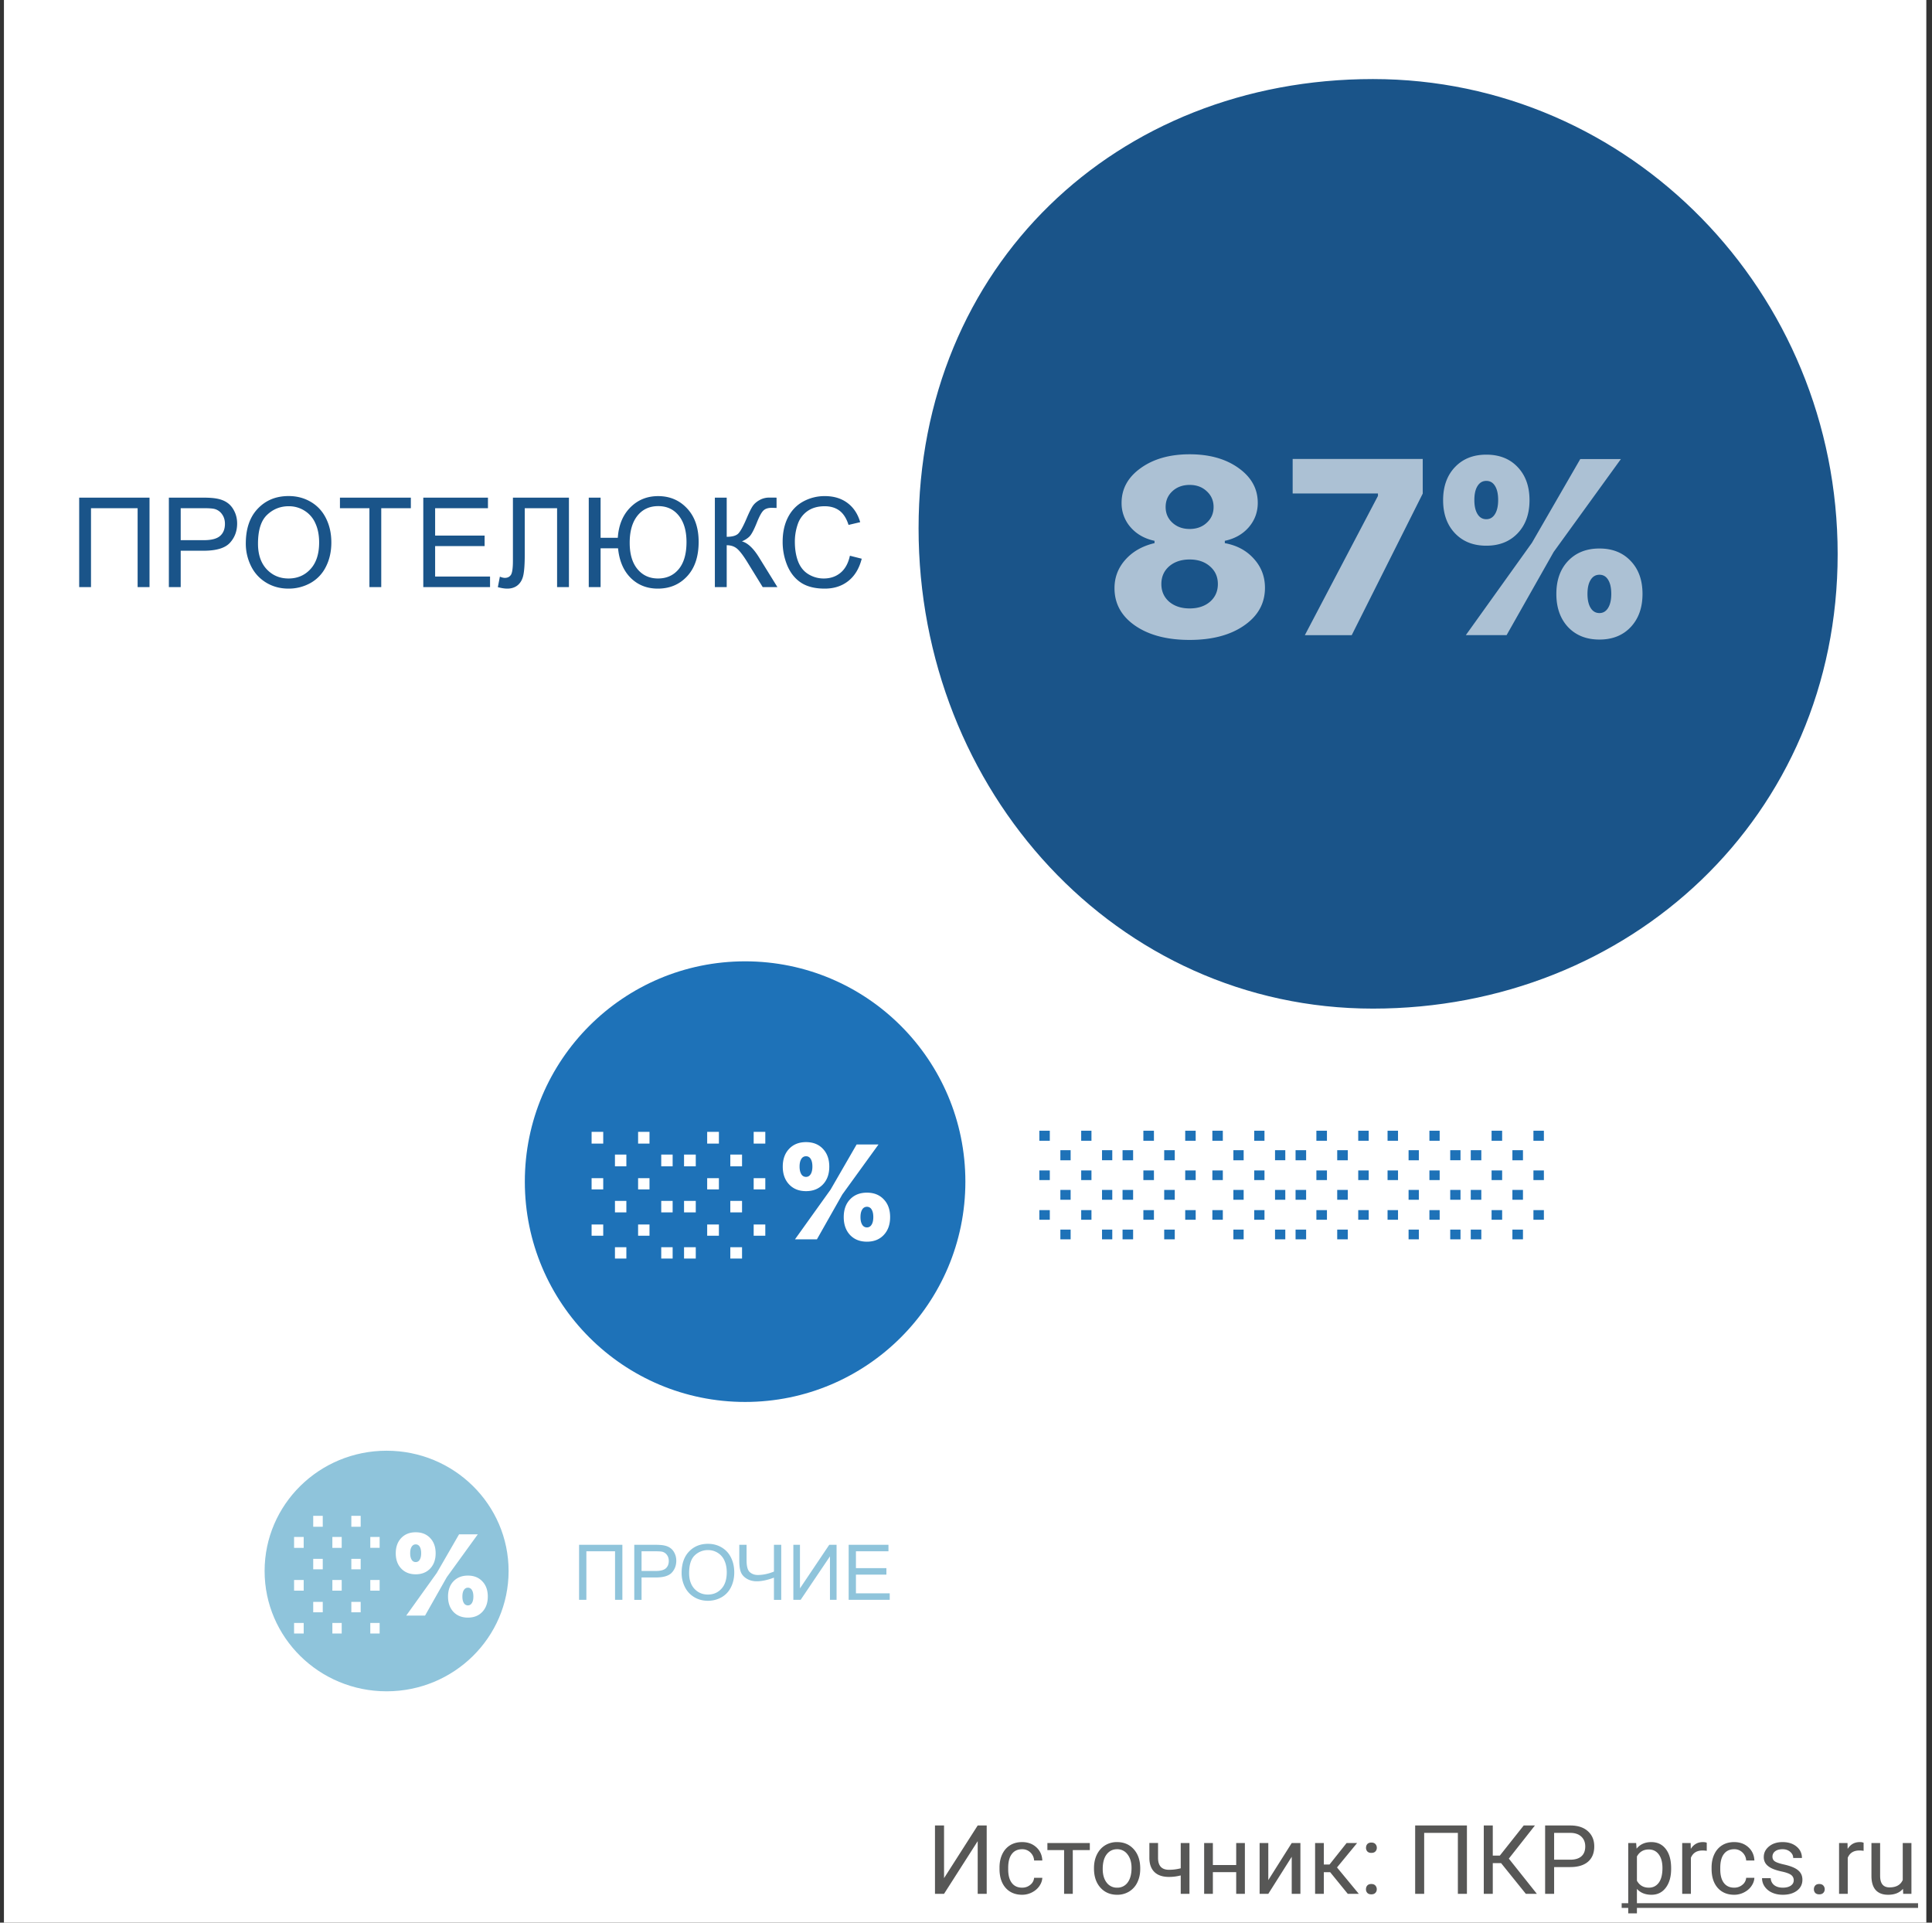
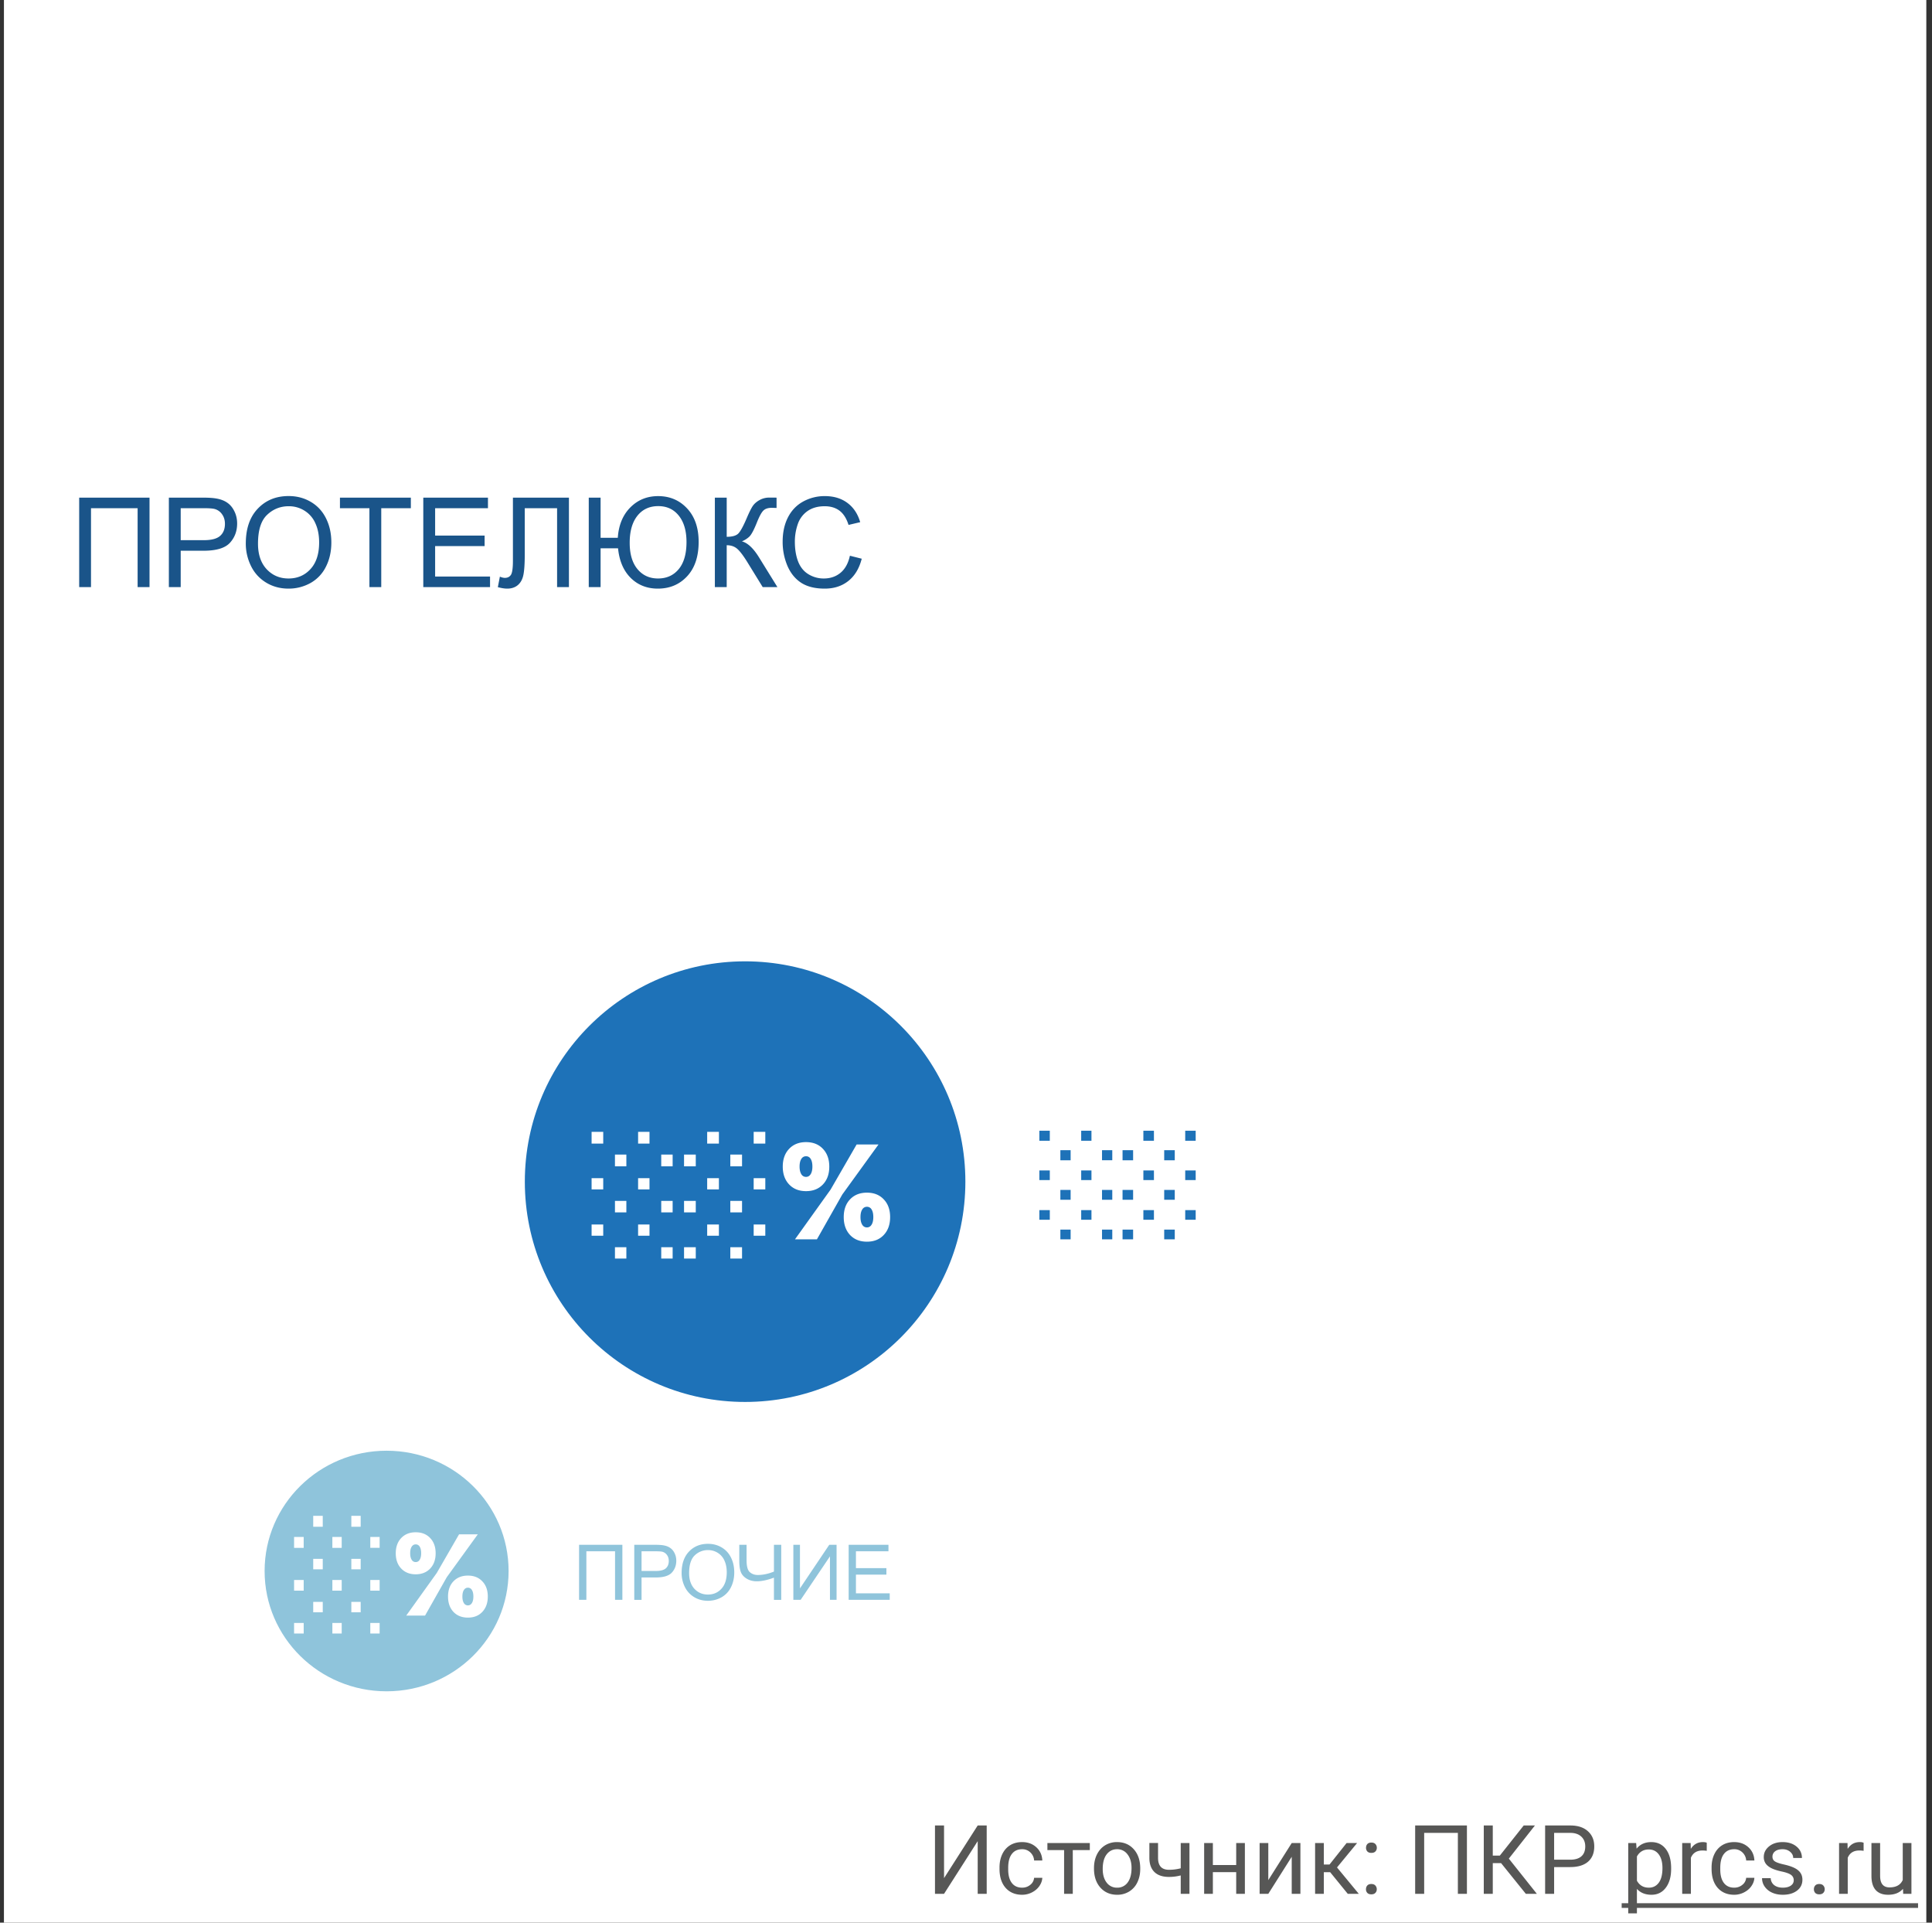
<svg xmlns="http://www.w3.org/2000/svg" fill="none" viewBox="0 0 201 200">
  <rect x="0" y="0" width="201" height="200" fill="#333333" stroke="none" />
  <path fill="#fff" d="M.409 0h200v200h-200z" />
  <path fill="#575756" d="M101.717 189.891h.937V197h-.937v-5.479L98.216 197h-.943v-7.109h.943v5.478l3.501-5.478zM106.341 196.36c.322 0 .603-.097.844-.293a1.03 1.03 0 0 0 .401-.732h.854c-.016.303-.12.591-.312.864-.192.274-.45.492-.772.655a2.211 2.211 0 0 1-1.015.244c-.72 0-1.293-.24-1.719-.718-.423-.482-.635-1.139-.635-1.973v-.151c0-.514.094-.972.283-1.372.189-.401.459-.711.811-.933.355-.221.773-.332 1.255-.332.592 0 1.084.178 1.474.532.394.355.604.816.63 1.382h-.854a1.233 1.233 0 0 0-.391-.84 1.196 1.196 0 0 0-.859-.332c-.459 0-.816.166-1.07.498-.25.329-.376.806-.376 1.431v.171c0 .609.126 1.077.376 1.406.251.329.609.493 1.075.493zM113.382 192.449h-1.773V197h-.903v-4.551h-1.738v-.732h4.414v.732zM113.816 194.31c0-.518.101-.984.303-1.397.205-.413.488-.732.85-.957a2.319 2.319 0 0 1 1.245-.337c.719 0 1.3.249 1.743.747.446.498.669 1.161.669 1.988v.063c0 .514-.1.977-.298 1.387a2.222 2.222 0 0 1-.845.952 2.324 2.324 0 0 1-1.26.342c-.716 0-1.297-.249-1.743-.747-.442-.498-.664-1.158-.664-1.978v-.063zm.908.107c0 .586.135 1.056.406 1.411a1.31 1.31 0 0 0 1.093.532 1.3 1.3 0 0 0 1.094-.537c.27-.361.405-.866.405-1.513 0-.58-.138-1.049-.415-1.407a1.303 1.303 0 0 0-1.093-.542c-.446 0-.806.178-1.079.533-.274.354-.411.862-.411 1.523zM123.748 197h-.908v-1.914a4.804 4.804 0 0 1-1.221.156c-.661 0-1.165-.169-1.514-.508-.345-.338-.521-.82-.527-1.445v-1.577h.903v1.606c.016.788.396 1.182 1.138 1.182.417 0 .823-.052 1.221-.156v-2.627h.908V197zM129.514 197h-.903v-2.256h-2.427V197h-.908v-5.283h.908v2.29h2.427v-2.29h.903V197zM134.387 191.717h.904V197h-.904v-3.853L131.951 197h-.903v-5.283h.903v3.857l2.436-3.857zM138.386 194.749h-.659V197h-.908v-5.283h.908v2.236h.591l1.777-2.236h1.094l-2.09 2.539 2.266 2.744h-1.147l-1.832-2.251zM142.112 196.526c0-.156.046-.286.137-.39.094-.104.234-.157.42-.157.185 0 .325.053.42.157a.55.55 0 0 1 .146.39c0 .15-.049.275-.146.376-.095.101-.235.152-.42.152-.186 0-.326-.051-.42-.152a.54.54 0 0 1-.137-.376zm.005-4.311c0-.156.046-.287.137-.391.094-.104.234-.156.42-.156.185 0 .325.052.42.156a.553.553 0 0 1 .146.391c0 .15-.049.275-.146.376-.095.101-.235.151-.42.151-.186 0-.326-.05-.42-.151a.54.54 0 0 1-.137-.376zM152.615 197h-.942v-6.338h-3.506V197h-.938v-7.109h5.386V197zM156.17 193.807h-.865V197h-.937v-7.109h.937v3.134h.733l2.485-3.134h1.167l-2.715 3.447L159.89 197h-1.147l-2.573-3.193zM161.687 194.217V197h-.937v-7.109h2.622c.778 0 1.387.198 1.826.595.443.397.664.923.664 1.577 0 .691-.216 1.223-.649 1.597-.43.371-1.047.557-1.851.557h-1.675zm0-.767h1.685c.501 0 .885-.117 1.152-.351.267-.238.401-.58.401-1.026 0-.423-.134-.761-.401-1.015-.267-.254-.633-.386-1.098-.396h-1.739v2.788zM173.86 194.417c0 .804-.184 1.452-.552 1.943-.367.492-.866.738-1.494.738-.641 0-1.146-.204-1.513-.611v2.544h-.904v-7.314h.825l.044.586c.368-.456.879-.684 1.534-.684.634 0 1.136.239 1.503.718.372.478.557 1.144.557 1.997v.083zm-.903-.103c0-.595-.127-1.066-.381-1.411s-.602-.517-1.045-.517c-.547 0-.957.242-1.23.727v2.525c.27.481.683.722 1.24.722.433 0 .776-.171 1.03-.512.257-.345.386-.856.386-1.534zM177.566 192.527a2.8 2.8 0 0 0-.444-.034c-.593 0-.995.252-1.206.757V197h-.904v-5.283h.879l.015.61c.296-.472.716-.708 1.26-.708.176 0 .309.023.4.069v.839zM180.423 196.36c.322 0 .603-.097.844-.293a1.03 1.03 0 0 0 .401-.732h.854c-.016.303-.12.591-.312.864-.192.274-.45.492-.772.655a2.211 2.211 0 0 1-1.015.244c-.72 0-1.293-.24-1.719-.718-.423-.482-.635-1.139-.635-1.973v-.151c0-.514.094-.972.283-1.372.189-.401.459-.711.811-.933.355-.221.773-.332 1.255-.332.592 0 1.084.178 1.474.532.394.355.604.816.63 1.382h-.854a1.233 1.233 0 0 0-.391-.84 1.194 1.194 0 0 0-.859-.332c-.459 0-.816.166-1.07.498-.25.329-.376.806-.376 1.431v.171c0 .609.126 1.077.376 1.406.251.329.609.493 1.075.493zM186.614 195.599a.658.658 0 0 0-.278-.567c-.183-.136-.503-.254-.962-.351-.456-.098-.819-.215-1.089-.352-.267-.137-.466-.299-.596-.488a1.18 1.18 0 0 1-.19-.674c0-.433.182-.799.547-1.099.367-.299.836-.449 1.406-.449.599 0 1.084.155 1.455.464.374.309.562.705.562 1.187h-.909c0-.248-.105-.461-.317-.64-.208-.179-.472-.269-.791-.269-.329 0-.586.072-.772.215a.678.678 0 0 0-.278.562c0 .218.086.382.259.493.172.111.483.216.933.317.452.101.818.222 1.098.362.28.14.487.309.62.507.137.196.205.435.205.718 0 .472-.188.851-.566 1.138-.378.283-.868.425-1.47.425-.423 0-.797-.075-1.123-.225a1.85 1.85 0 0 1-.766-.625 1.527 1.527 0 0 1-.274-.874h.903a.947.947 0 0 0 .362.723c.228.175.527.263.898.263.342 0 .615-.068.821-.205.208-.14.312-.325.312-.556zM188.714 196.526a.57.57 0 0 1 .136-.39c.095-.104.235-.157.42-.157.186 0 .326.053.42.157a.547.547 0 0 1 .147.39c0 .15-.049.275-.147.376-.094.101-.234.152-.42.152-.185 0-.325-.051-.42-.152a.54.54 0 0 1-.136-.376zM193.885 192.527a2.804 2.804 0 0 0-.445-.034c-.592 0-.994.252-1.206.757V197h-.903v-5.283h.879l.014.61c.297-.472.717-.708 1.26-.708a.92.92 0 0 1 .401.069v.839zM197.981 196.478c-.351.413-.867.62-1.548.62-.563 0-.992-.163-1.289-.489-.293-.328-.441-.813-.444-1.455v-3.437h.903v3.413c0 .801.326 1.201.977 1.201.69 0 1.149-.257 1.377-.771v-3.843h.903V197h-.859l-.02-.522z" />
  <path fill="#575756" d="M168.714 197.977h30.835v.488h-30.835v-.488z" />
  <path fill="#8FC4DB" d="M52.913 163.42c0 6.911-5.682 12.514-12.692 12.514s-12.692-5.603-12.692-12.514 5.682-12.513 12.692-12.513 12.692 5.602 12.692 12.513z" />
  <path fill="#fff" d="M48.68 166.997c.176 0 .315-.082.416-.246.102-.164.153-.389.153-.674 0-.293-.051-.52-.153-.68a.462.462 0 0 0-.416-.24c-.18 0-.32.082-.422.246-.101.16-.152.385-.152.674 0 .285.05.51.152.674a.473.473 0 0 0 .422.246zm1.5.674c-.375.398-.875.597-1.5.597s-1.127-.199-1.506-.597c-.375-.403-.562-.934-.562-1.594s.187-1.188.562-1.582c.38-.399.881-.598 1.506-.598s1.125.199 1.5.598c.38.394.569.922.569 1.582s-.19 1.191-.569 1.594zm-5.426-4.506c-.378.398-.88.597-1.505.597-.626 0-1.127-.199-1.506-.597-.38-.399-.569-.928-.569-1.588s.19-1.19.569-1.588c.379-.398.88-.598 1.505-.598.63 0 1.131.2 1.506.598.38.398.569.928.569 1.588s-.19 1.189-.569 1.588zm-.533 4.892h-1.957l3.176-4.435 2.32-4.02h1.951l-3.228 4.459-2.262 3.996zm-.972-5.566a.468.468 0 0 0 .416-.246c.101-.164.152-.389.152-.674 0-.293-.05-.519-.152-.68a.462.462 0 0 0-.416-.24c-.18 0-.32.082-.422.246-.102.16-.153.385-.153.674 0 .285.051.51.153.674a.473.473 0 0 0 .422.246z" />
  <path fill="#1E72B8" d="M100.435 122.917c0 12.656-10.26 22.917-22.916 22.917-12.657 0-22.917-10.261-22.917-22.917 0-12.657 10.26-22.917 22.917-22.917 12.656 0 22.916 10.26 22.916 22.917z" />
-   <path fill="#1A5489" d="M191.185 57.645c0 27.295-21.646 47.273-48.347 47.273S95.566 82.254 95.566 54.959c0-27.294 20.571-46.735 47.272-46.735 26.701 0 48.347 22.127 48.347 49.421z" />
  <g fill="#fff" opacity=".64">
    <path d="M123.757 66.566c-2.336 0-4.223-.495-5.662-1.485-1.43-.99-2.145-2.29-2.145-3.898 0-1.126.376-2.111 1.13-2.958.761-.855 1.773-1.43 3.034-1.726v-.242c-1.033-.22-1.862-.69-2.489-1.409a3.775 3.775 0 0 1-.939-2.539c0-1.464.664-2.67 1.993-3.618 1.329-.956 3.026-1.435 5.091-1.435 2.065 0 3.762.479 5.091 1.435 1.329.948 1.993 2.154 1.993 3.618 0 .965-.313 1.811-.939 2.54-.627.719-1.456 1.188-2.489 1.408v.242c1.253.228 2.26.77 3.022 1.625.77.846 1.155 1.853 1.155 3.021 0 1.617-.724 2.924-2.171 3.923-1.439.999-3.33 1.498-5.675 1.498zm-2.12-3.974c.55.466 1.261.699 2.133.699.872 0 1.578-.233 2.12-.699.542-.474.813-1.087.813-1.84 0-.754-.275-1.367-.826-1.841-.541-.474-1.244-.711-2.107-.711-.872 0-1.583.237-2.133.71-.541.475-.812 1.088-.812 1.842 0 .753.271 1.366.812 1.84zm.343-8.213c.474.431 1.071.647 1.79.647.719 0 1.312-.216 1.777-.648.474-.431.711-.977.711-1.637s-.237-1.206-.711-1.638c-.465-.44-1.058-.66-1.777-.66-.728 0-1.329.22-1.803.66-.465.432-.698.978-.698 1.638 0 .66.237 1.206.711 1.638zM135.754 66.07l7.605-14.484v-.254h-8.874v-3.593h13.533v3.605l-7.389 14.727h-4.875zM166.401 63.773c.381 0 .681-.178.901-.533.22-.356.33-.842.33-1.46 0-.635-.11-1.126-.33-1.473-.211-.347-.512-.52-.901-.52s-.694.177-.914.533c-.22.347-.33.834-.33 1.46 0 .618.11 1.104.33 1.46.22.355.525.533.914.533zm3.25 1.46c-.813.863-1.896 1.295-3.25 1.295s-2.442-.432-3.263-1.295c-.812-.872-1.219-2.023-1.219-3.453 0-1.43.407-2.573 1.219-3.428.821-.863 1.909-1.295 3.263-1.295 1.354 0 2.437.432 3.25 1.295.821.855 1.231 1.998 1.231 3.428s-.41 2.581-1.231 3.453zm-11.756-9.763c-.821.864-1.909 1.295-3.263 1.295-1.354 0-2.441-.431-3.262-1.295-.821-.863-1.232-2.01-1.232-3.44 0-1.43.411-2.577 1.232-3.44.821-.864 1.908-1.296 3.262-1.296 1.363 0 2.451.432 3.263 1.295.821.864 1.231 2.01 1.231 3.44 0 1.431-.41 2.578-1.231 3.441zm-1.155 10.6h-4.24l6.88-9.61 5.028-8.709h4.227l-6.995 9.662-4.9 8.658zm-2.108-12.06c.381 0 .682-.177.902-.533.22-.355.33-.842.33-1.46 0-.635-.11-1.126-.33-1.473-.212-.346-.512-.52-.902-.52-.389 0-.694.178-.914.533-.22.347-.33.834-.33 1.46 0 .618.11 1.105.33 1.46.22.356.525.533.914.533z" />
  </g>
  <path fill="#1A5489" d="M8.237 51.765h7.319v9.306h-1.238v-8.208h-4.85v8.208h-1.23v-9.306zM17.568 61.07v-9.305h3.51c.618 0 1.09.03 1.416.09.457.075.84.221 1.149.437.309.212.556.51.742.895.19.385.286.808.286 1.27 0 .791-.252 1.462-.755 2.012-.504.546-1.414.819-2.73.819H18.8v3.783h-1.232zm1.232-4.88h2.405c.796 0 1.36-.149 1.695-.445.335-.296.502-.713.502-1.25 0-.39-.1-.722-.299-.997a1.361 1.361 0 0 0-.774-.552c-.207-.055-.59-.083-1.15-.083H18.8v3.327zM25.573 56.539c0-1.545.414-2.753 1.244-3.625.83-.876 1.9-1.314 3.212-1.314.859 0 1.633.205 2.323.616.69.41 1.214.984 1.574 1.72.364.732.546 1.564.546 2.495 0 .943-.19 1.788-.571 2.533a3.92 3.92 0 0 1-1.619 1.694 4.646 4.646 0 0 1-2.26.572c-.876 0-1.659-.212-2.348-.635-.69-.423-1.213-1.001-1.568-1.733a5.251 5.251 0 0 1-.534-2.323zm1.269.019c0 1.121.3 2.006.901 2.653.606.643 1.363.965 2.273.965.927 0 1.688-.326 2.285-.978.6-.651.901-1.576.901-2.774 0-.757-.129-1.417-.387-1.98a2.903 2.903 0 0 0-1.123-1.314 3.015 3.015 0 0 0-1.657-.47c-.872 0-1.623.3-2.253.902-.627.596-.94 1.595-.94 2.996zM38.433 61.07v-8.207h-3.066v-1.098h7.376v1.098h-3.079v8.208h-1.231zM44.038 61.07v-9.305h6.728v1.098H45.27v2.85h5.148v1.092H45.27v3.168h5.713v1.098h-6.944zM53.362 51.765h5.828v9.306h-1.232v-8.208h-3.364v4.793c0 .973-.047 1.686-.14 2.139-.089.453-.279.806-.57 1.06-.293.25-.663.375-1.112.375-.27 0-.596-.051-.977-.153l.21-1.092c.202.085.376.127.52.127.279 0 .488-.103.628-.31.14-.212.21-.707.21-1.486v-6.55zM61.253 51.765h1.231v4.177h1.79c.089-1.32.523-2.372 1.301-3.155.78-.787 1.744-1.18 2.895-1.18 1.215 0 2.22.427 3.015 1.282.8.855 1.2 2.014 1.2 3.478 0 1.524-.398 2.715-1.194 3.574-.795.86-1.813 1.289-3.053 1.289-1.125 0-2.065-.37-2.818-1.111-.75-.745-1.19-1.773-1.32-3.085h-1.816v4.037h-1.231v-9.306zm4.259 4.697c0 1.177.27 2.091.813 2.743.541.647 1.252.97 2.132.97.902 0 1.621-.325 2.159-.977.537-.651.806-1.589.806-2.812 0-1.16-.265-2.071-.794-2.736-.529-.668-1.244-1.002-2.145-1.002-.919 0-1.644.338-2.178 1.015-.529.673-.793 1.606-.793 2.8zM74.373 51.765h1.232v4.075c.563 0 .958-.108 1.187-.323.228-.22.52-.745.876-1.575.258-.609.47-1.038.634-1.288.17-.254.409-.466.718-.635.309-.173.65-.26 1.022-.26.474 0 .723.004.749.013v1.066a8.66 8.66 0 0 1-.248-.006 12.168 12.168 0 0 0-.247-.007c-.394 0-.686.095-.876.286-.195.19-.417.597-.667 1.219-.313.787-.578 1.284-.793 1.491a2.49 2.49 0 0 1-.775.49c.601.164 1.194.718 1.778 1.662l1.917 3.098h-1.53l-1.555-2.526c-.428-.699-.785-1.177-1.073-1.435-.288-.262-.66-.394-1.117-.394v4.355h-1.232v-9.306zM88.42 57.808l1.232.311c-.258 1.012-.724 1.784-1.396 2.317-.669.53-1.488.794-2.457.794-1.003 0-1.82-.203-2.45-.61-.626-.41-1.105-1.003-1.435-1.777a6.367 6.367 0 0 1-.489-2.495c0-.969.185-1.813.553-2.532.372-.724.899-1.272 1.58-1.645a4.615 4.615 0 0 1 2.26-.565c.931 0 1.714.237 2.349.712.635.473 1.077 1.14 1.326 1.999l-1.212.286c-.216-.678-.529-1.17-.94-1.48-.41-.308-.926-.463-1.548-.463-.715 0-1.314.172-1.797.514a2.72 2.72 0 0 0-1.009 1.384 5.529 5.529 0 0 0-.292 1.784c0 .791.114 1.483.343 2.076.233.588.592 1.028 1.079 1.32a3.018 3.018 0 0 0 1.58.438c.69 0 1.274-.199 1.752-.597.479-.398.802-.988.972-1.77z" />
  <path fill="#8FC4DB" d="M60.246 160.694h4.504v5.726h-.762v-5.051h-2.984v5.051h-.758v-5.726zM65.988 166.42v-5.726h2.16c.38 0 .67.018.871.054.281.047.517.137.707.27.19.13.343.314.457.551.117.237.176.497.176.781 0 .487-.155.9-.465 1.238-.31.336-.87.504-1.68.504h-1.468v2.328h-.758zm.758-3.004h1.48c.49 0 .838-.091 1.043-.273.206-.182.309-.439.309-.77 0-.239-.061-.444-.184-.613a.839.839 0 0 0-.476-.34c-.128-.034-.364-.051-.707-.051h-1.465v2.047zM70.914 163.631c0-.95.255-1.694.765-2.23.51-.539 1.17-.809 1.977-.809.529 0 1.005.126 1.43.379.424.253.747.605.968 1.059.224.45.336.962.336 1.535 0 .58-.117 1.1-.351 1.558a2.409 2.409 0 0 1-.996 1.043c-.43.235-.894.352-1.39.352-.54 0-1.022-.13-1.446-.391a2.514 2.514 0 0 1-.965-1.066 3.234 3.234 0 0 1-.328-1.43zm.781.012c0 .69.185 1.234.555 1.633.372.395.838.593 1.398.593.57 0 1.04-.2 1.406-.601.37-.401.555-.97.555-1.707 0-.466-.08-.873-.238-1.219a1.791 1.791 0 0 0-.692-.809 1.861 1.861 0 0 0-1.02-.289 1.94 1.94 0 0 0-1.386.555c-.385.367-.578.982-.578 1.844zM81.277 166.42h-.758v-2.308c-.68.252-1.275.378-1.785.378-.398 0-.75-.092-1.055-.277-.304-.187-.509-.424-.613-.711-.101-.286-.152-.661-.152-1.125v-1.683h.758v1.613c0 .625.113 1.036.34 1.234.229.196.503.293.824.293.534 0 1.095-.118 1.683-.355v-2.785h.758v5.726zM82.539 160.694h.687v4.535l3.047-4.535h.762v5.726h-.688v-4.523l-3.05 4.523h-.758v-5.726zM88.293 166.42v-5.726h4.14v.675H89.05v1.754h3.169v.672H89.05v1.949h3.515v.676h-4.273z" />
  <g fill="#1E72B8" clip-path="url(#clip0_842_9965)">
    <path d="M101.61 119.648h1.099v1.046h-1.099v-1.046zm4.333 0h1.099v1.046h-1.099v-1.046zm4.375 0h1.068v1.046h-1.068v-1.046zm-6.541 2.102h1.099v1.004h-1.099v-1.004zm4.354 0h1.088v1.004h-1.088v-1.004zm4.354 0h1.068v1.004h-1.068v-1.004zm-2.167 2.028h1.068v1.025h-1.068v-1.025zm-4.375 0h1.099v1.025h-1.099v-1.025zm-4.333 0h1.099v1.025h-1.099v-1.025zm10.875 2.102h1.068v1.003h-1.068v-1.003zm-4.354 0h1.088v1.003h-1.088v-1.003zm-4.354 0h1.099v1.003h-1.099v-1.003zm-2.167 2.028h1.099v1.035h-1.099v-1.035zm4.333 0h1.099v1.035h-1.099v-1.035zm4.375 0h1.068v1.035h-1.068v-1.035zm2.167 2.102h1.068v1.003h-1.068v-1.003zm-4.354 0h1.088v1.003h-1.088v-1.003zm-4.354 0h1.099v1.003h-1.099v-1.003zm-2.167 2.028h1.099v1.056h-1.099v-1.056zm4.333 0h1.099v1.056h-1.099v-1.056zm4.375 0h1.068v1.056h-1.068v-1.056zm-6.541 2.102h1.099v.982h-1.099v-.982zm4.354 0h1.088v.982h-1.088v-.982zm4.354 0h1.068v.982h-1.068v-.982zm-2.167 2.028h1.068v1.056h-1.068v-1.056zm-4.375 0h1.099v1.056h-1.099v-1.056zm-4.333 0h1.099v1.056h-1.099v-1.056zm2.167 2.06h1.099v1.024h-1.099v-1.024zm4.354 0h1.088v1.024h-1.088v-1.024zm4.354 0h1.068v1.024h-1.068v-1.024zm-8.708-20.608h1.099v1.046h-1.099v-1.046zm4.354 0h1.088v1.046h-1.088v-1.046zm4.354 0h1.068v1.046h-1.068v-1.046zm-10.875-2.081h1.099v1.025h-1.099v-1.025zm4.333 0h1.099v1.025h-1.099v-1.025zm4.375 0h1.068v1.025h-1.068v-1.025zm4.334 4.109h1.067v1.046h-1.067v-1.046zm0 4.13h1.067v1.025h-1.067v-1.025zm0 4.13h1.067v1.035h-1.067v-1.035zm0 4.13h1.067v1.056h-1.067v-1.056zm0 4.13h1.067v1.056h-1.067v-1.056zm0-20.629h1.067v1.025h-1.067v-1.025zM116.787 119.648h1.099v1.046h-1.099v-1.046zm4.333 0h1.099v1.046h-1.099v-1.046zm4.375 0h1.067v1.046h-1.067v-1.046zm-6.542 2.102h1.099v1.004h-1.099v-1.004zm4.354 0h1.089v1.004h-1.089v-1.004zm4.354 0h1.068v1.004h-1.068v-1.004zm-2.166 2.028h1.067v1.025h-1.067v-1.025zm-4.375 0h1.099v1.025h-1.099v-1.025zm-4.333 0h1.099v1.025h-1.099v-1.025zm10.874 2.102h1.068v1.003h-1.068v-1.003zm-4.354 0h1.089v1.003h-1.089v-1.003zm-4.354 0h1.099v1.003h-1.099v-1.003zm-2.166 2.028h1.099v1.035h-1.099v-1.035zm4.333 0h1.099v1.035h-1.099v-1.035zm4.375 0h1.067v1.035h-1.067v-1.035zm2.166 2.102h1.068v1.003h-1.068v-1.003zm-4.354 0h1.089v1.003h-1.089v-1.003zm-4.354 0h1.099v1.003h-1.099v-1.003zm-2.166 2.028h1.099v1.056h-1.099v-1.056zm4.333 0h1.099v1.056h-1.099v-1.056zm4.375 0h1.067v1.056h-1.067v-1.056zm-6.542 2.102h1.099v.982h-1.099v-.982zm4.354 0h1.089v.982h-1.089v-.982zm4.354 0h1.068v.982h-1.068v-.982zm-2.166 2.028h1.067v1.056h-1.067v-1.056zm-4.375 0h1.099v1.056h-1.099v-1.056zm-4.333 0h1.099v1.056h-1.099v-1.056zm2.166 2.06h1.099v1.024h-1.099v-1.024zm4.354 0h1.089v1.024h-1.089v-1.024zm4.354 0h1.068v1.024h-1.068v-1.024zm-8.708-20.608h1.099v1.046h-1.099v-1.046zm4.354 0h1.089v1.046h-1.089v-1.046zm4.354 0h1.068v1.046h-1.068v-1.046zm-10.874-2.081h1.099v1.025h-1.099v-1.025zm4.333 0h1.099v1.025h-1.099v-1.025zm4.375 0h1.067v1.025h-1.067v-1.025zm4.333 4.109h1.068v1.046h-1.068v-1.046zm0 4.13h1.068v1.025h-1.068v-1.025zm0 4.13h1.068v1.035h-1.068v-1.035zm0 4.13h1.068v1.056h-1.068v-1.056zm0 4.13h1.068v1.056h-1.068v-1.056zm0-20.629h1.068v1.025h-1.068v-1.025zM131.963 119.648h1.099v1.046h-1.099v-1.046zm4.333 0h1.099v1.046h-1.099v-1.046zm4.375 0h1.068v1.046h-1.068v-1.046zm-6.541 2.102h1.099v1.004h-1.099v-1.004zm4.354 0h1.088v1.004h-1.088v-1.004zm4.354 0h1.067v1.004h-1.067v-1.004zm-2.167 2.028h1.068v1.025h-1.068v-1.025zm-4.375 0h1.099v1.025h-1.099v-1.025zm-4.333 0h1.099v1.025h-1.099v-1.025zm10.875 2.102h1.067v1.003h-1.067v-1.003zm-4.354 0h1.088v1.003h-1.088v-1.003zm-4.354 0h1.099v1.003h-1.099v-1.003zm-2.167 2.028h1.099v1.035h-1.099v-1.035zm4.333 0h1.099v1.035h-1.099v-1.035zm4.375 0h1.068v1.035h-1.068v-1.035zm2.167 2.102h1.067v1.003h-1.067v-1.003zm-4.354 0h1.088v1.003h-1.088v-1.003zm-4.354 0h1.099v1.003h-1.099v-1.003zm-2.167 2.028h1.099v1.056h-1.099v-1.056zm4.333 0h1.099v1.056h-1.099v-1.056zm4.375 0h1.068v1.056h-1.068v-1.056zm-6.541 2.102h1.099v.982h-1.099v-.982zm4.354 0h1.088v.982h-1.088v-.982zm4.354 0h1.067v.982h-1.067v-.982zm-2.167 2.028h1.068v1.056h-1.068v-1.056zm-4.375 0h1.099v1.056h-1.099v-1.056zm-4.333 0h1.099v1.056h-1.099v-1.056zm2.167 2.06h1.099v1.024h-1.099v-1.024zm4.354 0h1.088v1.024h-1.088v-1.024zm4.354 0h1.067v1.024h-1.067v-1.024zm-8.708-20.608h1.099v1.046h-1.099v-1.046zm4.354 0h1.088v1.046h-1.088v-1.046zm4.354 0h1.067v1.046h-1.067v-1.046zm-10.875-2.081h1.099v1.025h-1.099v-1.025zm4.333 0h1.099v1.025h-1.099v-1.025zm4.375 0h1.068v1.025h-1.068v-1.025zm4.333 4.109h1.068v1.046h-1.068v-1.046zm0 4.13h1.068v1.025h-1.068v-1.025zm0 4.13h1.068v1.035h-1.068v-1.035zm0 4.13h1.068v1.056h-1.068v-1.056zm0 4.13h1.068v1.056h-1.068v-1.056zm0-20.629h1.068v1.025h-1.068v-1.025z" />
  </g>
  <g fill="#1E72B8" clip-path="url(#clip1_842_9965)">
-     <path d="M119.61 119.648h1.099v1.046h-1.099v-1.046zm4.333 0h1.099v1.046h-1.099v-1.046zm4.375 0h1.068v1.046h-1.068v-1.046zm-6.541 2.102h1.099v1.004h-1.099v-1.004zm4.354 0h1.088v1.004h-1.088v-1.004zm4.354 0h1.068v1.004h-1.068v-1.004zm-2.167 2.028h1.068v1.025h-1.068v-1.025zm-4.375 0h1.099v1.025h-1.099v-1.025zm-4.333 0h1.099v1.025h-1.099v-1.025zm10.875 2.102h1.068v1.003h-1.068v-1.003zm-4.354 0h1.088v1.003h-1.088v-1.003zm-4.354 0h1.099v1.003h-1.099v-1.003zm-2.167 2.028h1.099v1.035h-1.099v-1.035zm4.333 0h1.099v1.035h-1.099v-1.035zm4.375 0h1.068v1.035h-1.068v-1.035zm2.167 2.102h1.068v1.003h-1.068v-1.003zm-4.354 0h1.088v1.003h-1.088v-1.003zm-4.354 0h1.099v1.003h-1.099v-1.003zm-2.167 2.028h1.099v1.056h-1.099v-1.056zm4.333 0h1.099v1.056h-1.099v-1.056zm4.375 0h1.068v1.056h-1.068v-1.056zm-6.541 2.102h1.099v.982h-1.099v-.982zm4.354 0h1.088v.982h-1.088v-.982zm4.354 0h1.068v.982h-1.068v-.982zm-2.167 2.028h1.068v1.056h-1.068v-1.056zm-4.375 0h1.099v1.056h-1.099v-1.056zm-4.333 0h1.099v1.056h-1.099v-1.056zm2.167 2.06h1.099v1.024h-1.099v-1.024zm4.354 0h1.088v1.024h-1.088v-1.024zm4.354 0h1.068v1.024h-1.068v-1.024zm-8.708-20.608h1.099v1.046h-1.099v-1.046zm4.354 0h1.088v1.046h-1.088v-1.046zm4.354 0h1.068v1.046h-1.068v-1.046zm-10.875-2.081h1.099v1.025h-1.099v-1.025zm4.333 0h1.099v1.025h-1.099v-1.025zm4.375 0h1.068v1.025h-1.068v-1.025zm4.334 4.109h1.067v1.046h-1.067v-1.046zm0 4.13h1.067v1.025h-1.067v-1.025zm0 4.13h1.067v1.035h-1.067v-1.035zm0 4.13h1.067v1.056h-1.067v-1.056zm0 4.13h1.067v1.056h-1.067v-1.056zm0-20.629h1.067v1.025h-1.067v-1.025zM134.787 119.648h1.099v1.046h-1.099v-1.046zm4.333 0h1.099v1.046h-1.099v-1.046zm4.375 0h1.067v1.046h-1.067v-1.046zm-6.542 2.102h1.099v1.004h-1.099v-1.004zm4.354 0h1.089v1.004h-1.089v-1.004zm4.354 0h1.068v1.004h-1.068v-1.004zm-2.166 2.028h1.067v1.025h-1.067v-1.025zm-4.375 0h1.099v1.025h-1.099v-1.025zm-4.333 0h1.099v1.025h-1.099v-1.025zm10.874 2.102h1.068v1.003h-1.068v-1.003zm-4.354 0h1.089v1.003h-1.089v-1.003zm-4.354 0h1.099v1.003h-1.099v-1.003zm-2.166 2.028h1.099v1.035h-1.099v-1.035zm4.333 0h1.099v1.035h-1.099v-1.035zm4.375 0h1.067v1.035h-1.067v-1.035zm2.166 2.102h1.068v1.003h-1.068v-1.003zm-4.354 0h1.089v1.003h-1.089v-1.003zm-4.354 0h1.099v1.003h-1.099v-1.003zm-2.166 2.028h1.099v1.056h-1.099v-1.056zm4.333 0h1.099v1.056h-1.099v-1.056zm4.375 0h1.067v1.056h-1.067v-1.056zm-6.542 2.102h1.099v.982h-1.099v-.982zm4.354 0h1.089v.982h-1.089v-.982zm4.354 0h1.068v.982h-1.068v-.982zm-2.166 2.028h1.067v1.056h-1.067v-1.056zm-4.375 0h1.099v1.056h-1.099v-1.056zm-4.333 0h1.099v1.056h-1.099v-1.056zm2.166 2.06h1.099v1.024h-1.099v-1.024zm4.354 0h1.089v1.024h-1.089v-1.024zm4.354 0h1.068v1.024h-1.068v-1.024zm-8.708-20.608h1.099v1.046h-1.099v-1.046zm4.354 0h1.089v1.046h-1.089v-1.046zm4.354 0h1.068v1.046h-1.068v-1.046zm-10.874-2.081h1.099v1.025h-1.099v-1.025zm4.333 0h1.099v1.025h-1.099v-1.025zm4.375 0h1.067v1.025h-1.067v-1.025zm4.333 4.109h1.068v1.046h-1.068v-1.046zm0 4.13h1.068v1.025h-1.068v-1.025zm0 4.13h1.068v1.035h-1.068v-1.035zm0 4.13h1.068v1.056h-1.068v-1.056zm0 4.13h1.068v1.056h-1.068v-1.056zm0-20.629h1.068v1.025h-1.068v-1.025zM149.963 119.648h1.099v1.046h-1.099v-1.046zm4.333 0h1.099v1.046h-1.099v-1.046zm4.375 0h1.068v1.046h-1.068v-1.046zm-6.541 2.102h1.099v1.004h-1.099v-1.004zm4.354 0h1.088v1.004h-1.088v-1.004zm4.354 0h1.067v1.004h-1.067v-1.004zm-2.167 2.028h1.068v1.025h-1.068v-1.025zm-4.375 0h1.099v1.025h-1.099v-1.025zm-4.333 0h1.099v1.025h-1.099v-1.025zm10.875 2.102h1.067v1.003h-1.067v-1.003zm-4.354 0h1.088v1.003h-1.088v-1.003zm-4.354 0h1.099v1.003h-1.099v-1.003zm-2.167 2.028h1.099v1.035h-1.099v-1.035zm4.333 0h1.099v1.035h-1.099v-1.035zm4.375 0h1.068v1.035h-1.068v-1.035zm2.167 2.102h1.067v1.003h-1.067v-1.003zm-4.354 0h1.088v1.003h-1.088v-1.003zm-4.354 0h1.099v1.003h-1.099v-1.003zm-2.167 2.028h1.099v1.056h-1.099v-1.056zm4.333 0h1.099v1.056h-1.099v-1.056zm4.375 0h1.068v1.056h-1.068v-1.056zm-6.541 2.102h1.099v.982h-1.099v-.982zm4.354 0h1.088v.982h-1.088v-.982zm4.354 0h1.067v.982h-1.067v-.982zm-2.167 2.028h1.068v1.056h-1.068v-1.056zm-4.375 0h1.099v1.056h-1.099v-1.056zm-4.333 0h1.099v1.056h-1.099v-1.056zm2.167 2.06h1.099v1.024h-1.099v-1.024zm4.354 0h1.088v1.024h-1.088v-1.024zm4.354 0h1.067v1.024h-1.067v-1.024zm-8.708-20.608h1.099v1.046h-1.099v-1.046zm4.354 0h1.088v1.046h-1.088v-1.046zm4.354 0h1.067v1.046h-1.067v-1.046zm-10.875-2.081h1.099v1.025h-1.099v-1.025zm4.333 0h1.099v1.025h-1.099v-1.025zm4.375 0h1.068v1.025h-1.068v-1.025zm4.333 4.109h1.068v1.046h-1.068v-1.046zm0 4.13h1.068v1.025h-1.068v-1.025zm0 4.13h1.068v1.035h-1.068v-1.035zm0 4.13h1.068v1.056h-1.068v-1.056zm0 4.13h1.068v1.056h-1.068v-1.056zm0-20.629h1.068v1.025h-1.068v-1.025z" />
-   </g>
+     </g>
  <g fill="#1E72B8" clip-path="url(#clip2_842_9965)">
-     <path d="M137.837 119.648h1.099v1.046h-1.099v-1.046zm4.333 0h1.099v1.046h-1.099v-1.046zm4.375 0h1.068v1.046h-1.068v-1.046zm-6.542 2.102h1.099v1.004h-1.099v-1.004zm4.355 0h1.088v1.004h-1.088v-1.004zm4.354 0h1.067v1.004h-1.067v-1.004zm-2.167 2.028h1.068v1.025h-1.068v-1.025zm-4.375 0h1.099v1.025h-1.099v-1.025zm-4.333 0h1.099v1.025h-1.099v-1.025zm10.875 2.102h1.067v1.003h-1.067v-1.003zm-4.354 0h1.088v1.003h-1.088v-1.003zm-4.355 0h1.099v1.003h-1.099v-1.003zm-2.166 2.028h1.099v1.035h-1.099v-1.035zm4.333 0h1.099v1.035h-1.099v-1.035zm4.375 0h1.068v1.035h-1.068v-1.035zm2.167 2.102h1.067v1.003h-1.067v-1.003zm-4.354 0h1.088v1.003h-1.088v-1.003zm-4.355 0h1.099v1.003h-1.099v-1.003zm-2.166 2.028h1.099v1.056h-1.099v-1.056zm4.333 0h1.099v1.056h-1.099v-1.056zm4.375 0h1.068v1.056h-1.068v-1.056zm-6.542 2.102h1.099v.982h-1.099v-.982zm4.355 0h1.088v.982h-1.088v-.982zm4.354 0h1.067v.982h-1.067v-.982zm-2.167 2.028h1.068v1.056h-1.068v-1.056zm-4.375 0h1.099v1.056h-1.099v-1.056zm-4.333 0h1.099v1.056h-1.099v-1.056zm2.166 2.06h1.099v1.024h-1.099v-1.024zm4.355 0h1.088v1.024h-1.088v-1.024zm4.354 0h1.067v1.024h-1.067v-1.024zm-8.709-20.608h1.099v1.046h-1.099v-1.046zm4.355 0h1.088v1.046h-1.088v-1.046zm4.354 0h1.067v1.046h-1.067v-1.046zm-10.875-2.081h1.099v1.025h-1.099v-1.025zm4.333 0h1.099v1.025h-1.099v-1.025zm4.375 0h1.068v1.025h-1.068v-1.025zm4.333 4.109h1.068v1.046h-1.068v-1.046zm0 4.13h1.068v1.025h-1.068v-1.025zm0 4.13h1.068v1.035h-1.068v-1.035zm0 4.13h1.068v1.056h-1.068v-1.056zm0 4.13h1.068v1.056h-1.068v-1.056zm0-20.629h1.068v1.025h-1.068v-1.025zM153.013 119.648h1.099v1.046h-1.099v-1.046zm4.333 0h1.099v1.046h-1.099v-1.046zm4.375 0h1.068v1.046h-1.068v-1.046zm-6.541 2.102h1.099v1.004h-1.099v-1.004zm4.354 0h1.088v1.004h-1.088v-1.004zm4.354 0h1.068v1.004h-1.068v-1.004zm-2.167 2.028h1.068v1.025h-1.068v-1.025zm-4.375 0h1.099v1.025h-1.099v-1.025zm-4.333 0h1.099v1.025h-1.099v-1.025zm10.875 2.102h1.068v1.003h-1.068v-1.003zm-4.354 0h1.088v1.003h-1.088v-1.003zm-4.354 0h1.099v1.003h-1.099v-1.003zm-2.167 2.028h1.099v1.035h-1.099v-1.035zm4.333 0h1.099v1.035h-1.099v-1.035zm4.375 0h1.068v1.035h-1.068v-1.035zm2.167 2.102h1.068v1.003h-1.068v-1.003zm-4.354 0h1.088v1.003h-1.088v-1.003zm-4.354 0h1.099v1.003h-1.099v-1.003zm-2.167 2.028h1.099v1.056h-1.099v-1.056zm4.333 0h1.099v1.056h-1.099v-1.056zm4.375 0h1.068v1.056h-1.068v-1.056zm-6.541 2.102h1.099v.982h-1.099v-.982zm4.354 0h1.088v.982h-1.088v-.982zm4.354 0h1.068v.982h-1.068v-.982zm-2.167 2.028h1.068v1.056h-1.068v-1.056zm-4.375 0h1.099v1.056h-1.099v-1.056zm-4.333 0h1.099v1.056h-1.099v-1.056zm2.167 2.06h1.099v1.024h-1.099v-1.024zm4.354 0h1.088v1.024h-1.088v-1.024zm4.354 0h1.068v1.024h-1.068v-1.024zm-8.708-20.608h1.099v1.046h-1.099v-1.046zm4.354 0h1.088v1.046h-1.088v-1.046zm4.354 0h1.068v1.046h-1.068v-1.046zm-10.875-2.081h1.099v1.025h-1.099v-1.025zm4.333 0h1.099v1.025h-1.099v-1.025zm4.375 0h1.068v1.025h-1.068v-1.025zm4.333 4.109h1.068v1.046h-1.068v-1.046zm0 4.13h1.068v1.025h-1.068v-1.025zm0 4.13h1.068v1.035h-1.068v-1.035zm0 4.13h1.068v1.056h-1.068v-1.056zm0 4.13h1.068v1.056h-1.068v-1.056zm0-20.629h1.068v1.025h-1.068v-1.025zM168.19 119.648h1.099v1.046h-1.099v-1.046zm4.333 0h1.099v1.046h-1.099v-1.046zm4.375 0h1.067v1.046h-1.067v-1.046zm-6.542 2.102h1.099v1.004h-1.099v-1.004zm4.354 0h1.089v1.004h-1.089v-1.004zm4.354 0h1.068v1.004h-1.068v-1.004zm-2.166 2.028h1.067v1.025h-1.067v-1.025zm-4.375 0h1.099v1.025h-1.099v-1.025zm-4.333 0h1.099v1.025h-1.099v-1.025zm10.874 2.102h1.068v1.003h-1.068v-1.003zm-4.354 0h1.089v1.003h-1.089v-1.003zm-4.354 0h1.099v1.003h-1.099v-1.003zm-2.166 2.028h1.099v1.035h-1.099v-1.035zm4.333 0h1.099v1.035h-1.099v-1.035zm4.375 0h1.067v1.035h-1.067v-1.035zm2.166 2.102h1.068v1.003h-1.068v-1.003zm-4.354 0h1.089v1.003h-1.089v-1.003zm-4.354 0h1.099v1.003h-1.099v-1.003zm-2.166 2.028h1.099v1.056h-1.099v-1.056zm4.333 0h1.099v1.056h-1.099v-1.056zm4.375 0h1.067v1.056h-1.067v-1.056zm-6.542 2.102h1.099v.982h-1.099v-.982zm4.354 0h1.089v.982h-1.089v-.982zm4.354 0h1.068v.982h-1.068v-.982zm-2.166 2.028h1.067v1.056h-1.067v-1.056zm-4.375 0h1.099v1.056h-1.099v-1.056zm-4.333 0h1.099v1.056h-1.099v-1.056zm2.166 2.06h1.099v1.024h-1.099v-1.024zm4.354 0h1.089v1.024h-1.089v-1.024zm4.354 0h1.068v1.024h-1.068v-1.024zm-8.708-20.608h1.099v1.046h-1.099v-1.046zm4.354 0h1.089v1.046h-1.089v-1.046zm4.354 0h1.068v1.046h-1.068v-1.046zm-10.874-2.081h1.099v1.025h-1.099v-1.025zm4.333 0h1.099v1.025h-1.099v-1.025zm4.375 0h1.067v1.025h-1.067v-1.025zm4.333 4.109h1.067v1.046h-1.067v-1.046zm0 4.13h1.067v1.025h-1.067v-1.025zm0 4.13h1.067v1.035h-1.067v-1.035zm0 4.13h1.067v1.056h-1.067v-1.056zm0 4.13h1.067v1.056h-1.067v-1.056zm0-20.629h1.067v1.025h-1.067v-1.025z" />
-   </g>
+     </g>
  <g fill="#fff" clip-path="url(#clip3_842_9965)">
    <path d="M54.303 120.103h1.22v1.22h-1.22v-1.22zm4.814 0h1.221v1.22h-1.22v-1.22zm4.861 0h1.187v1.22h-1.187v-1.22zm-7.268 2.453h1.221v1.17H56.71v-1.17zm4.838 0h1.21v1.17h-1.21v-1.17zm4.838 0h1.186v1.17h-1.186v-1.17zm-2.408 2.366h1.187v1.195h-1.187v-1.195zm-4.86 0h1.22v1.195h-1.22v-1.195zm-4.815 0h1.22v1.195h-1.22v-1.195zm12.083 2.452h1.186v1.171h-1.186v-1.171zm-4.838 0h1.21v1.171h-1.21v-1.171zm-4.838 0h1.221v1.171H56.71v-1.171zm-2.407 2.366h1.22v1.208h-1.22v-1.208zm4.814 0h1.221v1.208h-1.22v-1.208zm4.861 0h1.187v1.208h-1.187v-1.208zm2.408 2.453h1.186v1.17h-1.186v-1.17zm-4.838 0h1.21v1.17h-1.21v-1.17zm-4.838 0h1.221v1.17H56.71v-1.17zm-2.407 2.365h1.22v1.233h-1.22v-1.233zm4.814 0h1.221v1.233h-1.22v-1.233zm4.861 0h1.187v1.233h-1.187v-1.233zm-7.268 2.453h1.221v1.145H56.71v-1.145zm4.838 0h1.21v1.145h-1.21v-1.145zm4.838 0h1.186v1.145h-1.186v-1.145zm-2.408 2.365h1.187v1.233h-1.187v-1.233zm-4.86 0h1.22v1.233h-1.22v-1.233zm-4.815 0h1.22v1.233h-1.22v-1.233zm2.407 2.403h1.221v1.196H56.71v-1.196zm4.838 0h1.21v1.196h-1.21v-1.196zm4.838 0h1.186v1.196h-1.186v-1.196zm-9.676-24.041h1.221v1.22H56.71v-1.22zm4.838 0h1.21v1.22h-1.21v-1.22zm4.838 0h1.186v1.22h-1.186v-1.22zm-12.083-2.428h1.22v1.195h-1.22v-1.195zm4.814 0h1.221v1.195h-1.22v-1.195zm4.861 0h1.187v1.195h-1.187v-1.195zm4.815 4.793h1.186v1.22h-1.186v-1.22zm0 4.819h1.186v1.195h-1.186v-1.195zm0 4.818h1.186v1.208h-1.186v-1.208zm0 4.818h1.186v1.233h-1.186v-1.233zm0 4.818h1.186v1.233h-1.186v-1.233zm0-24.066h1.186v1.195h-1.186v-1.195zM71.165 120.103h1.221v1.22h-1.22v-1.22zm4.815 0H77.2v1.22H75.98v-1.22zm4.861 0h1.186v1.22h-1.186v-1.22zm-7.268 2.453h1.22v1.17h-1.22v-1.17zm4.838 0h1.209v1.17h-1.21v-1.17zm4.837 0h1.186v1.17h-1.186v-1.17zm-2.407 2.366h1.186v1.195h-1.186v-1.195zm-4.861 0H77.2v1.195H75.98v-1.195zm-4.815 0h1.221v1.195h-1.22v-1.195zm12.083 2.452h1.186v1.171h-1.186v-1.171zm-4.838 0h1.21v1.171h-1.21v-1.171zm-4.837 0h1.22v1.171h-1.22v-1.171zm-2.408 2.366h1.221v1.208h-1.22v-1.208zm4.815 0H77.2v1.208H75.98v-1.208zm4.861 0h1.186v1.208h-1.186v-1.208zm2.407 2.453h1.186v1.17h-1.186v-1.17zm-4.838 0h1.21v1.17h-1.21v-1.17zm-4.837 0h1.22v1.17h-1.22v-1.17zm-2.408 2.365h1.221v1.233h-1.22v-1.233zm4.815 0H77.2v1.233H75.98v-1.233zm4.861 0h1.186v1.233h-1.186v-1.233zm-7.268 2.453h1.22v1.145h-1.22v-1.145zm4.838 0h1.209v1.145h-1.21v-1.145zm4.837 0h1.186v1.145h-1.186v-1.145zm-2.407 2.365h1.186v1.233h-1.186v-1.233zm-4.861 0H77.2v1.233H75.98v-1.233zm-4.815 0h1.221v1.233h-1.22v-1.233zm2.408 2.403h1.22v1.196h-1.22v-1.196zm4.838 0h1.209v1.196h-1.21v-1.196zm4.837 0h1.186v1.196h-1.186v-1.196zm-9.675-24.041h1.22v1.22h-1.22v-1.22zm4.838 0h1.209v1.22h-1.21v-1.22zm4.837 0h1.186v1.22h-1.186v-1.22zm-12.083-2.428h1.221v1.195h-1.22v-1.195zm4.815 0H77.2v1.195H75.98v-1.195zm4.861 0h1.186v1.195h-1.186v-1.195zm4.815 4.793h1.186v1.22h-1.186v-1.22zm0 4.819h1.186v1.195h-1.186v-1.195zm0 4.818h1.186v1.208h-1.186v-1.208zm0 4.818h1.186v1.233h-1.186v-1.233zm0 4.818h1.186v1.233h-1.186v-1.233zm0-24.066h1.186v1.195h-1.186v-1.195zM88.028 120.103h1.221v1.22h-1.221v-1.22zm4.815 0h1.22v1.22h-1.22v-1.22zm4.86 0h1.187v1.22h-1.186v-1.22zm-7.268 2.453h1.221v1.17h-1.22v-1.17zm4.838 0h1.21v1.17h-1.21v-1.17zm4.838 0h1.186v1.17h-1.186v-1.17zm-2.407 2.366h1.186v1.195h-1.186v-1.195zm-4.861 0h1.22v1.195h-1.22v-1.195zm-4.815 0h1.221v1.195h-1.221v-1.195zm12.083 2.452h1.186v1.171h-1.186v-1.171zm-4.838 0h1.21v1.171h-1.21v-1.171zm-4.838 0h1.221v1.171h-1.22v-1.171zm-2.407 2.366h1.221v1.208h-1.221v-1.208zm4.815 0h1.22v1.208h-1.22v-1.208zm4.86 0h1.187v1.208h-1.186v-1.208zm2.408 2.453h1.186v1.17h-1.186v-1.17zm-4.838 0h1.21v1.17h-1.21v-1.17zm-4.838 0h1.221v1.17h-1.22v-1.17zm-2.407 2.365h1.221v1.233h-1.221v-1.233zm4.815 0h1.22v1.233h-1.22v-1.233zm4.86 0h1.187v1.233h-1.186v-1.233zm-7.268 2.453h1.221v1.145h-1.22v-1.145zm4.838 0h1.21v1.145h-1.21v-1.145zm4.838 0h1.186v1.145h-1.186v-1.145zm-2.407 2.365h1.186v1.233h-1.186v-1.233zm-4.861 0h1.22v1.233h-1.22v-1.233zm-4.815 0h1.221v1.233h-1.221v-1.233zm2.407 2.403h1.221v1.196h-1.22v-1.196zm4.838 0h1.21v1.196h-1.21v-1.196zm4.838 0h1.186v1.196h-1.186v-1.196zm-9.676-24.041h1.221v1.22h-1.22v-1.22zm4.838 0h1.21v1.22h-1.21v-1.22zm4.838 0h1.186v1.22h-1.186v-1.22zm-12.083-2.428h1.221v1.195h-1.221v-1.195zm4.815 0h1.22v1.195h-1.22v-1.195zm4.86 0h1.187v1.195h-1.186v-1.195zm4.815 4.793h1.186v1.22h-1.186v-1.22zm0 4.819h1.186v1.195h-1.186v-1.195zm0 4.818h1.186v1.208h-1.186v-1.208zm0 4.818h1.186v1.233h-1.186v-1.233zm0 4.818h1.186v1.233h-1.186v-1.233zm0-24.066h1.186v1.195h-1.186v-1.195z" />
  </g>
  <g fill="#fff" clip-path="url(#clip4_842_9965)">
    <path d="M26.65 159.879h1v1.133h-1v-1.133zm3.945 0h1v1.133h-1v-1.133zm3.983 0h.972v1.133h-.972v-1.133zm-5.956 2.278h1v1.086h-1v-1.086zm3.964 0h.992v1.086h-.992v-1.086zm3.965 0h.972v1.086h-.972v-1.086zm-1.973 2.196h.972v1.11h-.972v-1.11zm-3.983 0h1v1.11h-1v-1.11zm-3.946 0h1v1.11h-1v-1.11zm9.902 2.278h.972v1.086h-.972v-1.086zm-3.965 0h.992v1.086h-.992v-1.086zm-3.964 0h1v1.086h-1v-1.086zm-1.973 2.196h1v1.122h-1v-1.122zm3.946 0h1v1.122h-1v-1.122zm3.983 0h.972v1.122h-.972v-1.122zm1.973 2.278h.972v1.087h-.972v-1.087zm-3.965 0h.992v1.087h-.992v-1.087zm-3.964 0h1v1.087h-1v-1.087zm-1.973 2.196h1v1.145h-1v-1.145zm3.946 0h1v1.145h-1v-1.145zm3.983 0h.972v1.145h-.972v-1.145zm-5.956 2.278h1v1.063h-1v-1.063zm3.964 0h.992v1.063h-.992v-1.063zm3.965 0h.972v1.063h-.972v-1.063zm-1.973 2.196h.972v1.145h-.972v-1.145zm-3.983 0h1v1.145h-1v-1.145zm-3.946 0h1v1.145h-1v-1.145zm1.973 2.232h1v1.11h-1v-1.11zm3.964 0h.992v1.11h-.992v-1.11zm3.965 0h.972v1.11h-.972v-1.11zm-7.93-22.325h1.002v1.133h-1.001v-1.133zm3.965 0h.992v1.133h-.992v-1.133zm3.965 0h.972v1.133h-.972v-1.133zm-9.902-2.254h1v1.11h-1v-1.11zm3.946 0h1v1.11h-1v-1.11zm3.983 0h.972v1.11h-.972v-1.11zm3.946 4.451h.972v1.133h-.972v-1.133zm0 4.474h.972v1.11h-.972v-1.11zm0 4.474h.972v1.122h-.972v-1.122zm0 4.474h.972v1.145h-.972v-1.145zm0 4.474h.972v1.145h-.972v-1.145zm0-22.347h.972v1.11h-.972v-1.11zM40.468 159.879h1v1.133h-1v-1.133zm3.945 0h1v1.133h-1v-1.133zm3.984 0h.972v1.133h-.972v-1.133zm-5.956 2.278h1v1.086h-1v-1.086zm3.964 0h.991v1.086h-.99v-1.086zm3.965 0h.972v1.086h-.972v-1.086zm-1.973 2.196h.972v1.11h-.972v-1.11zm-3.984 0h1v1.11h-1v-1.11zm-3.945 0h1v1.11h-1v-1.11zm9.902 2.278h.972v1.086h-.972v-1.086zm-3.965 0h.991v1.086h-.99v-1.086zm-3.965 0h1.001v1.086h-1v-1.086zm-1.972 2.196h1v1.122h-1v-1.122zm3.945 0h1v1.122h-1v-1.122zm3.984 0h.972v1.122h-.972v-1.122zm1.973 2.278h.972v1.087h-.972v-1.087zm-3.965 0h.991v1.087h-.99v-1.087zm-3.965 0h1.001v1.087h-1v-1.087zm-1.972 2.196h1v1.145h-1v-1.145zm3.945 0h1v1.145h-1v-1.145zm3.984 0h.972v1.145h-.972v-1.145zm-5.956 2.278h1v1.063h-1v-1.063zm3.964 0h.991v1.063h-.99v-1.063zm3.965 0h.972v1.063h-.972v-1.063zm-1.973 2.196h.972v1.145h-.972v-1.145zm-3.984 0h1v1.145h-1v-1.145zm-3.945 0h1v1.145h-1v-1.145zm1.972 2.232h1.001v1.11h-1v-1.11zm3.965 0h.991v1.11h-.99v-1.11zm3.965 0h.972v1.11h-.972v-1.11zm-7.93-22.325h1.001v1.133h-1v-1.133zm3.965 0h.991v1.133h-.99v-1.133zm3.965 0h.972v1.133h-.972v-1.133zm-9.902-2.254h1v1.11h-1v-1.11zm3.945 0h1v1.11h-1v-1.11zm3.984 0h.972v1.11h-.972v-1.11zm3.945 4.451h.972v1.133h-.972v-1.133zm0 4.474h.972v1.11h-.972v-1.11zm0 4.474h.972v1.122h-.972v-1.122zm0 4.474h.972v1.145h-.972v-1.145zm0 4.474h.972v1.145h-.972v-1.145zm0-22.347h.972v1.11h-.972v-1.11zM54.286 159.879h1.001v1.133h-1v-1.133zm3.946 0h1v1.133h-1v-1.133zm3.983 0h.972v1.133h-.971v-1.133zm-5.956 2.278h1v1.086h-1v-1.086zm3.965 0h.99v1.086h-.99v-1.086zm3.964 0h.972v1.086h-.972v-1.086zm-1.973 2.196h.972v1.11h-.971v-1.11zm-3.983 0h1v1.11h-1v-1.11zm-3.946 0h1.001v1.11h-1v-1.11zm9.902 2.278h.972v1.086h-.972v-1.086zm-3.964 0h.99v1.086h-.99v-1.086zm-3.965 0h1v1.086h-1v-1.086zm-1.973 2.196h1.001v1.122h-1v-1.122zm3.946 0h1v1.122h-1v-1.122zm3.983 0h.972v1.122h-.971v-1.122zm1.973 2.278h.972v1.087h-.972v-1.087zm-3.964 0h.99v1.087h-.99v-1.087zm-3.965 0h1v1.087h-1v-1.087zm-1.973 2.196h1.001v1.145h-1v-1.145zm3.946 0h1v1.145h-1v-1.145zm3.983 0h.972v1.145h-.971v-1.145zm-5.956 2.278h1v1.063h-1v-1.063zm3.965 0h.99v1.063h-.99v-1.063zm3.964 0h.972v1.063h-.972v-1.063zm-1.973 2.196h.972v1.145h-.971v-1.145zm-3.983 0h1v1.145h-1v-1.145zm-3.946 0h1.001v1.145h-1v-1.145zm1.973 2.232h1v1.11h-1v-1.11zm3.965 0h.99v1.11h-.99v-1.11zm3.964 0h.972v1.11h-.972v-1.11zm-7.929-22.325h1v1.133h-1v-1.133zm3.965 0h.99v1.133h-.99v-1.133zm3.964 0h.972v1.133h-.972v-1.133zm-9.902-2.254h1.001v1.11h-1v-1.11zm3.946 0h1v1.11h-1v-1.11zm3.983 0h.972v1.11h-.971v-1.11zm3.946 4.451h.972v1.133h-.972v-1.133zm0 4.474h.972v1.11h-.972v-1.11zm0 4.474h.972v1.122h-.972v-1.122zm0 4.474h.972v1.145h-.972v-1.145zm0 4.474h.972v1.145h-.972v-1.145zm0-22.347h.972v1.11h-.972v-1.11z" />
  </g>
  <path fill="#fff" d="M90.193 127.679c.205 0 .367-.095.486-.287.118-.191.177-.453.177-.786 0-.342-.059-.606-.177-.793a.538.538 0 0 0-.486-.28.552.552 0 0 0-.492.287c-.119.187-.178.449-.178.786 0 .333.06.595.178.786a.55.55 0 0 0 .492.287zm1.75.787c-.437.464-1.02.697-1.75.697s-1.315-.233-1.757-.697c-.437-.47-.656-1.09-.656-1.86s.219-1.385.656-1.845c.442-.465 1.028-.698 1.757-.698.73 0 1.313.233 1.75.698.442.46.663 1.075.663 1.845s-.22 1.39-.663 1.86zm-6.33-5.257c-.442.465-1.028.697-1.757.697-.729 0-1.315-.232-1.757-.697-.442-.465-.663-1.083-.663-1.853s.221-1.387.663-1.852c.442-.465 1.028-.698 1.757-.698.734 0 1.32.233 1.757.698.442.465.663 1.082.663 1.852s-.22 1.388-.663 1.853zm-.622 5.708h-2.283l3.705-5.175 2.707-4.689h2.276l-3.766 5.202-2.639 4.662zm-1.135-6.494c.205 0 .367-.096.486-.287.118-.192.177-.454.177-.787 0-.341-.059-.606-.177-.793a.54.54 0 0 0-.486-.28.552.552 0 0 0-.492.287c-.118.187-.178.449-.178.786 0 .333.06.595.178.787a.552.552 0 0 0 .492.287z" />
  <defs>
    <clipPath id="clip0_842_9965">
      <path fill="#fff" d="M0 0h18v12H0z" transform="translate(107.149 116.917)" />
    </clipPath>
    <clipPath id="clip1_842_9965">
      <path fill="#fff" d="M0 0h18v12H0z" transform="translate(125.149 116.917)" />
    </clipPath>
    <clipPath id="clip2_842_9965">
      <path fill="#fff" d="M0 0h18v12H0z" transform="translate(143.375 116.917)" />
    </clipPath>
    <clipPath id="clip3_842_9965">
-       <path fill="#fff" d="M0 0h20v14H0z" transform="translate(60.456 116.917)" />
+       <path fill="#fff" d="M0 0h20v14H0" transform="translate(60.456 116.917)" />
    </clipPath>
    <clipPath id="clip4_842_9965">
      <path fill="#fff" d="M0 0h10v13H0z" transform="translate(30.221 156.92)" />
    </clipPath>
  </defs>
</svg>